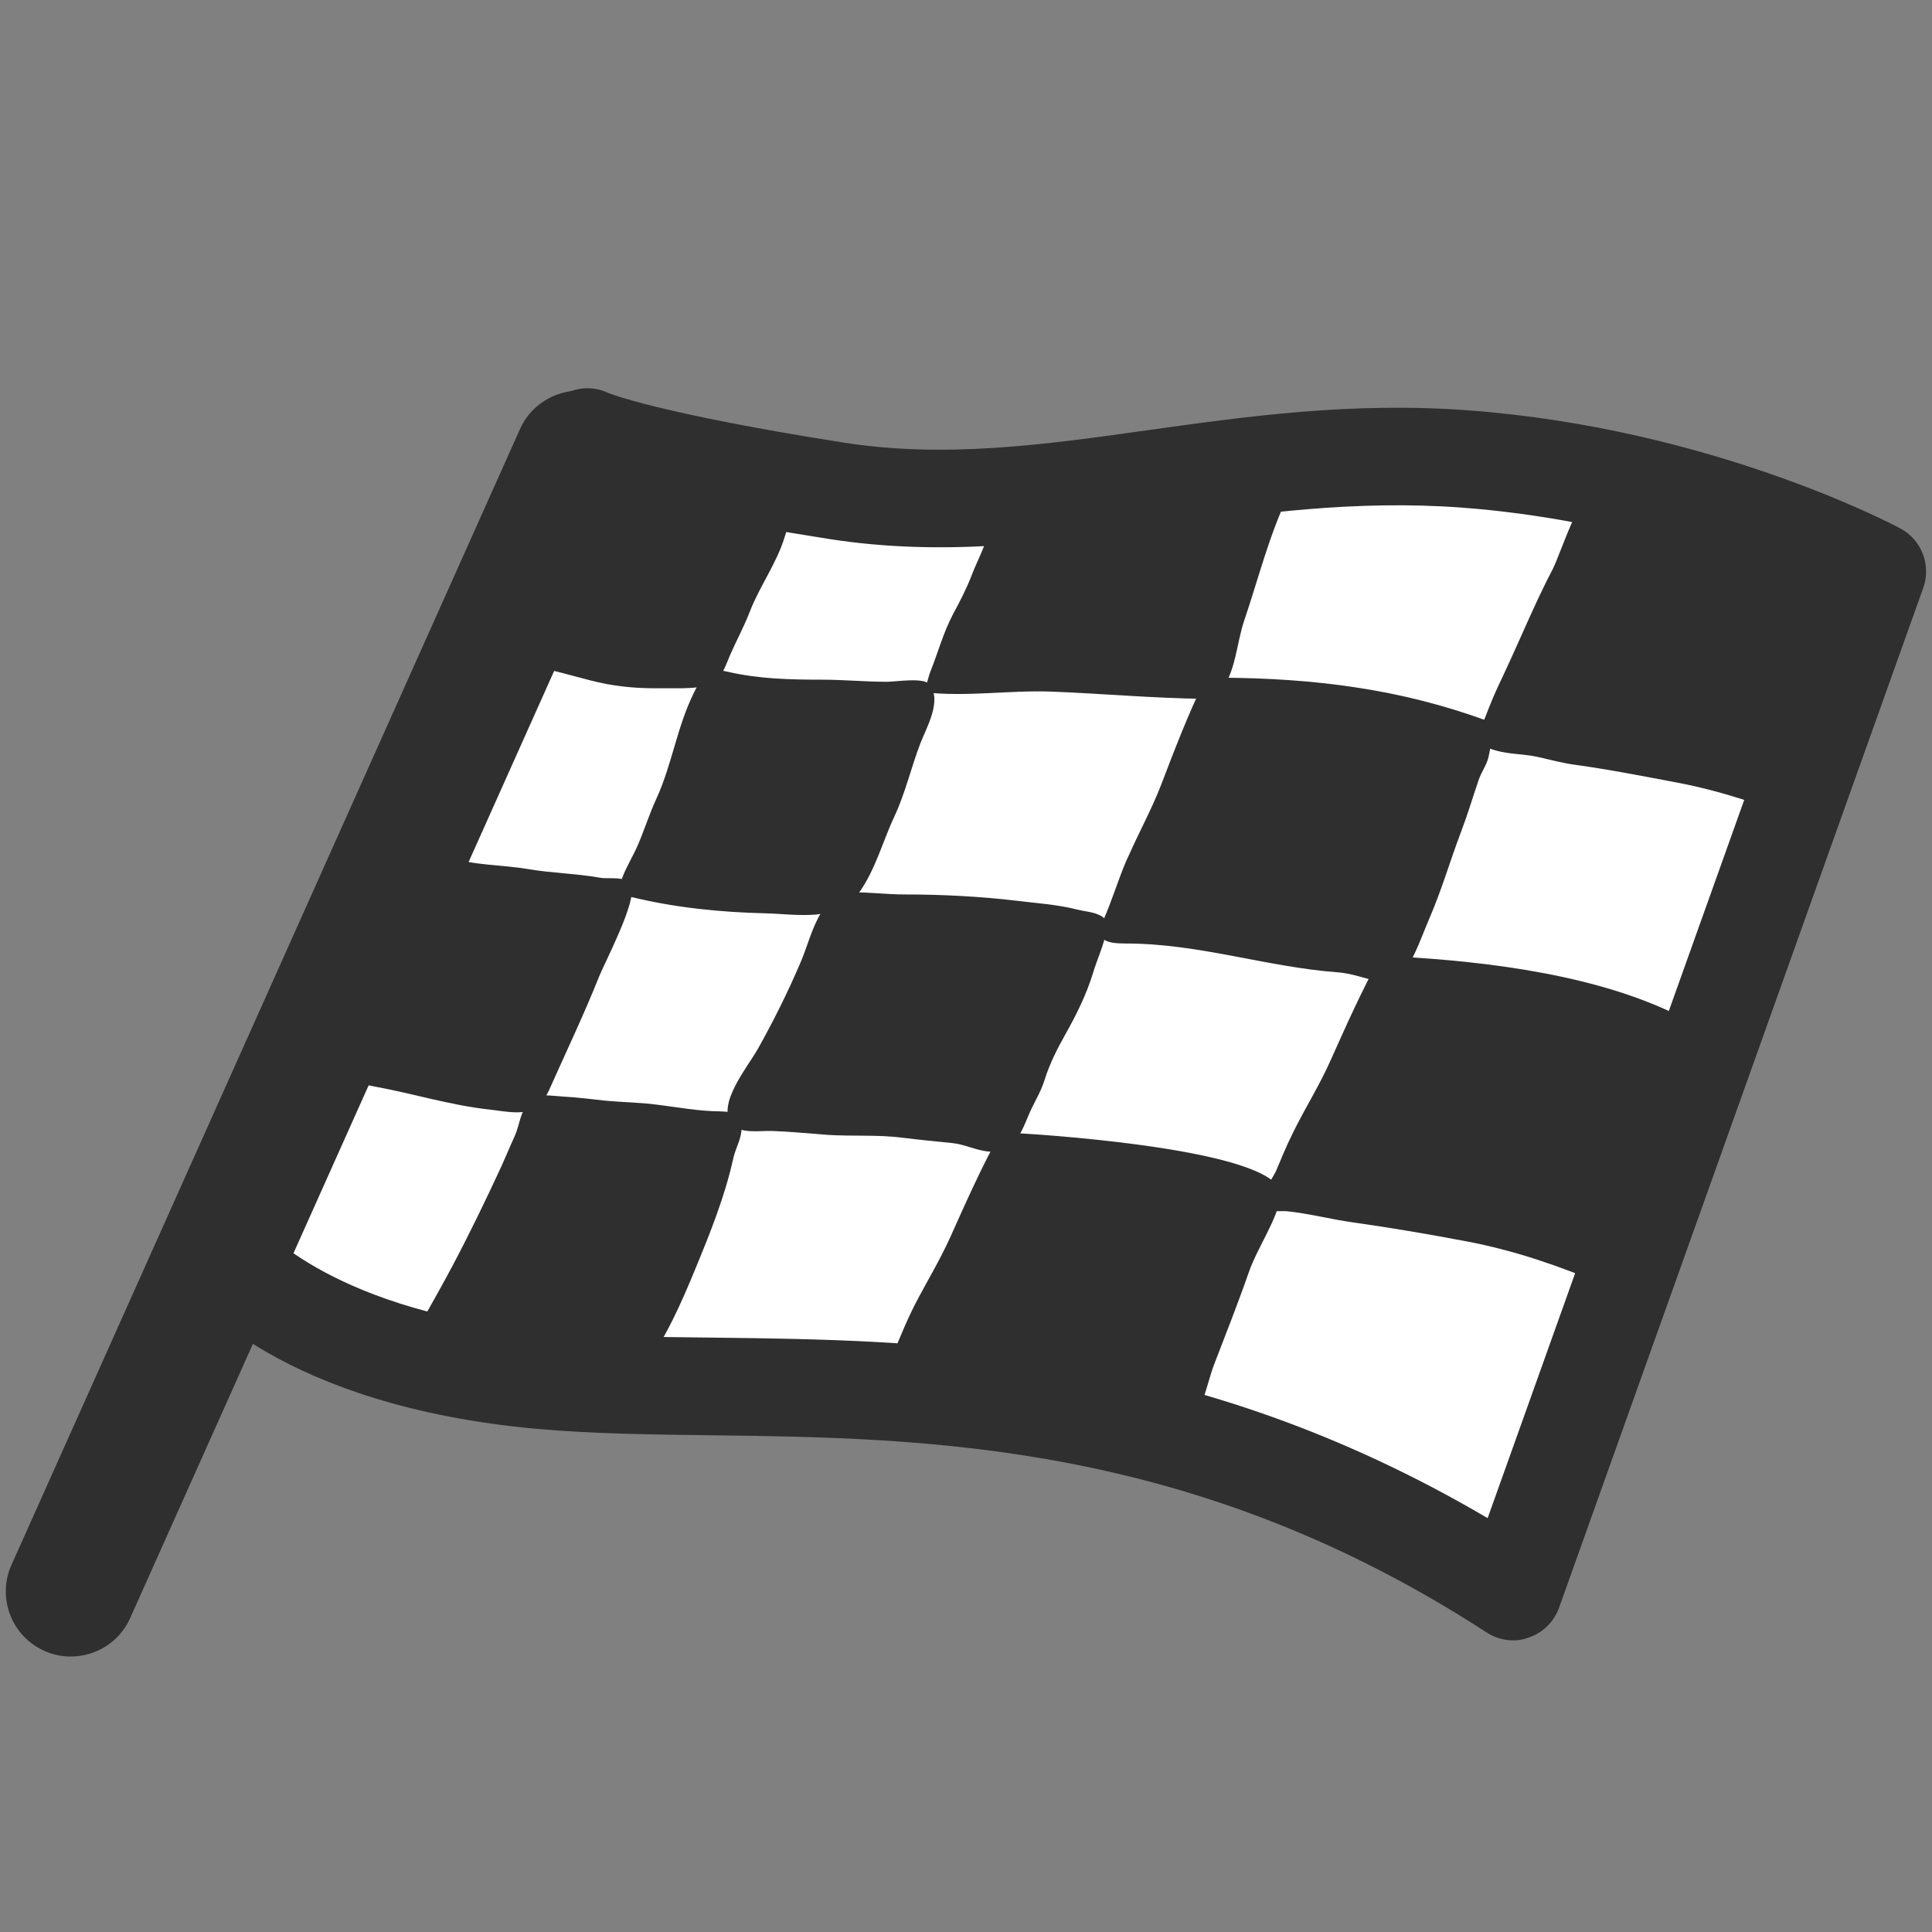
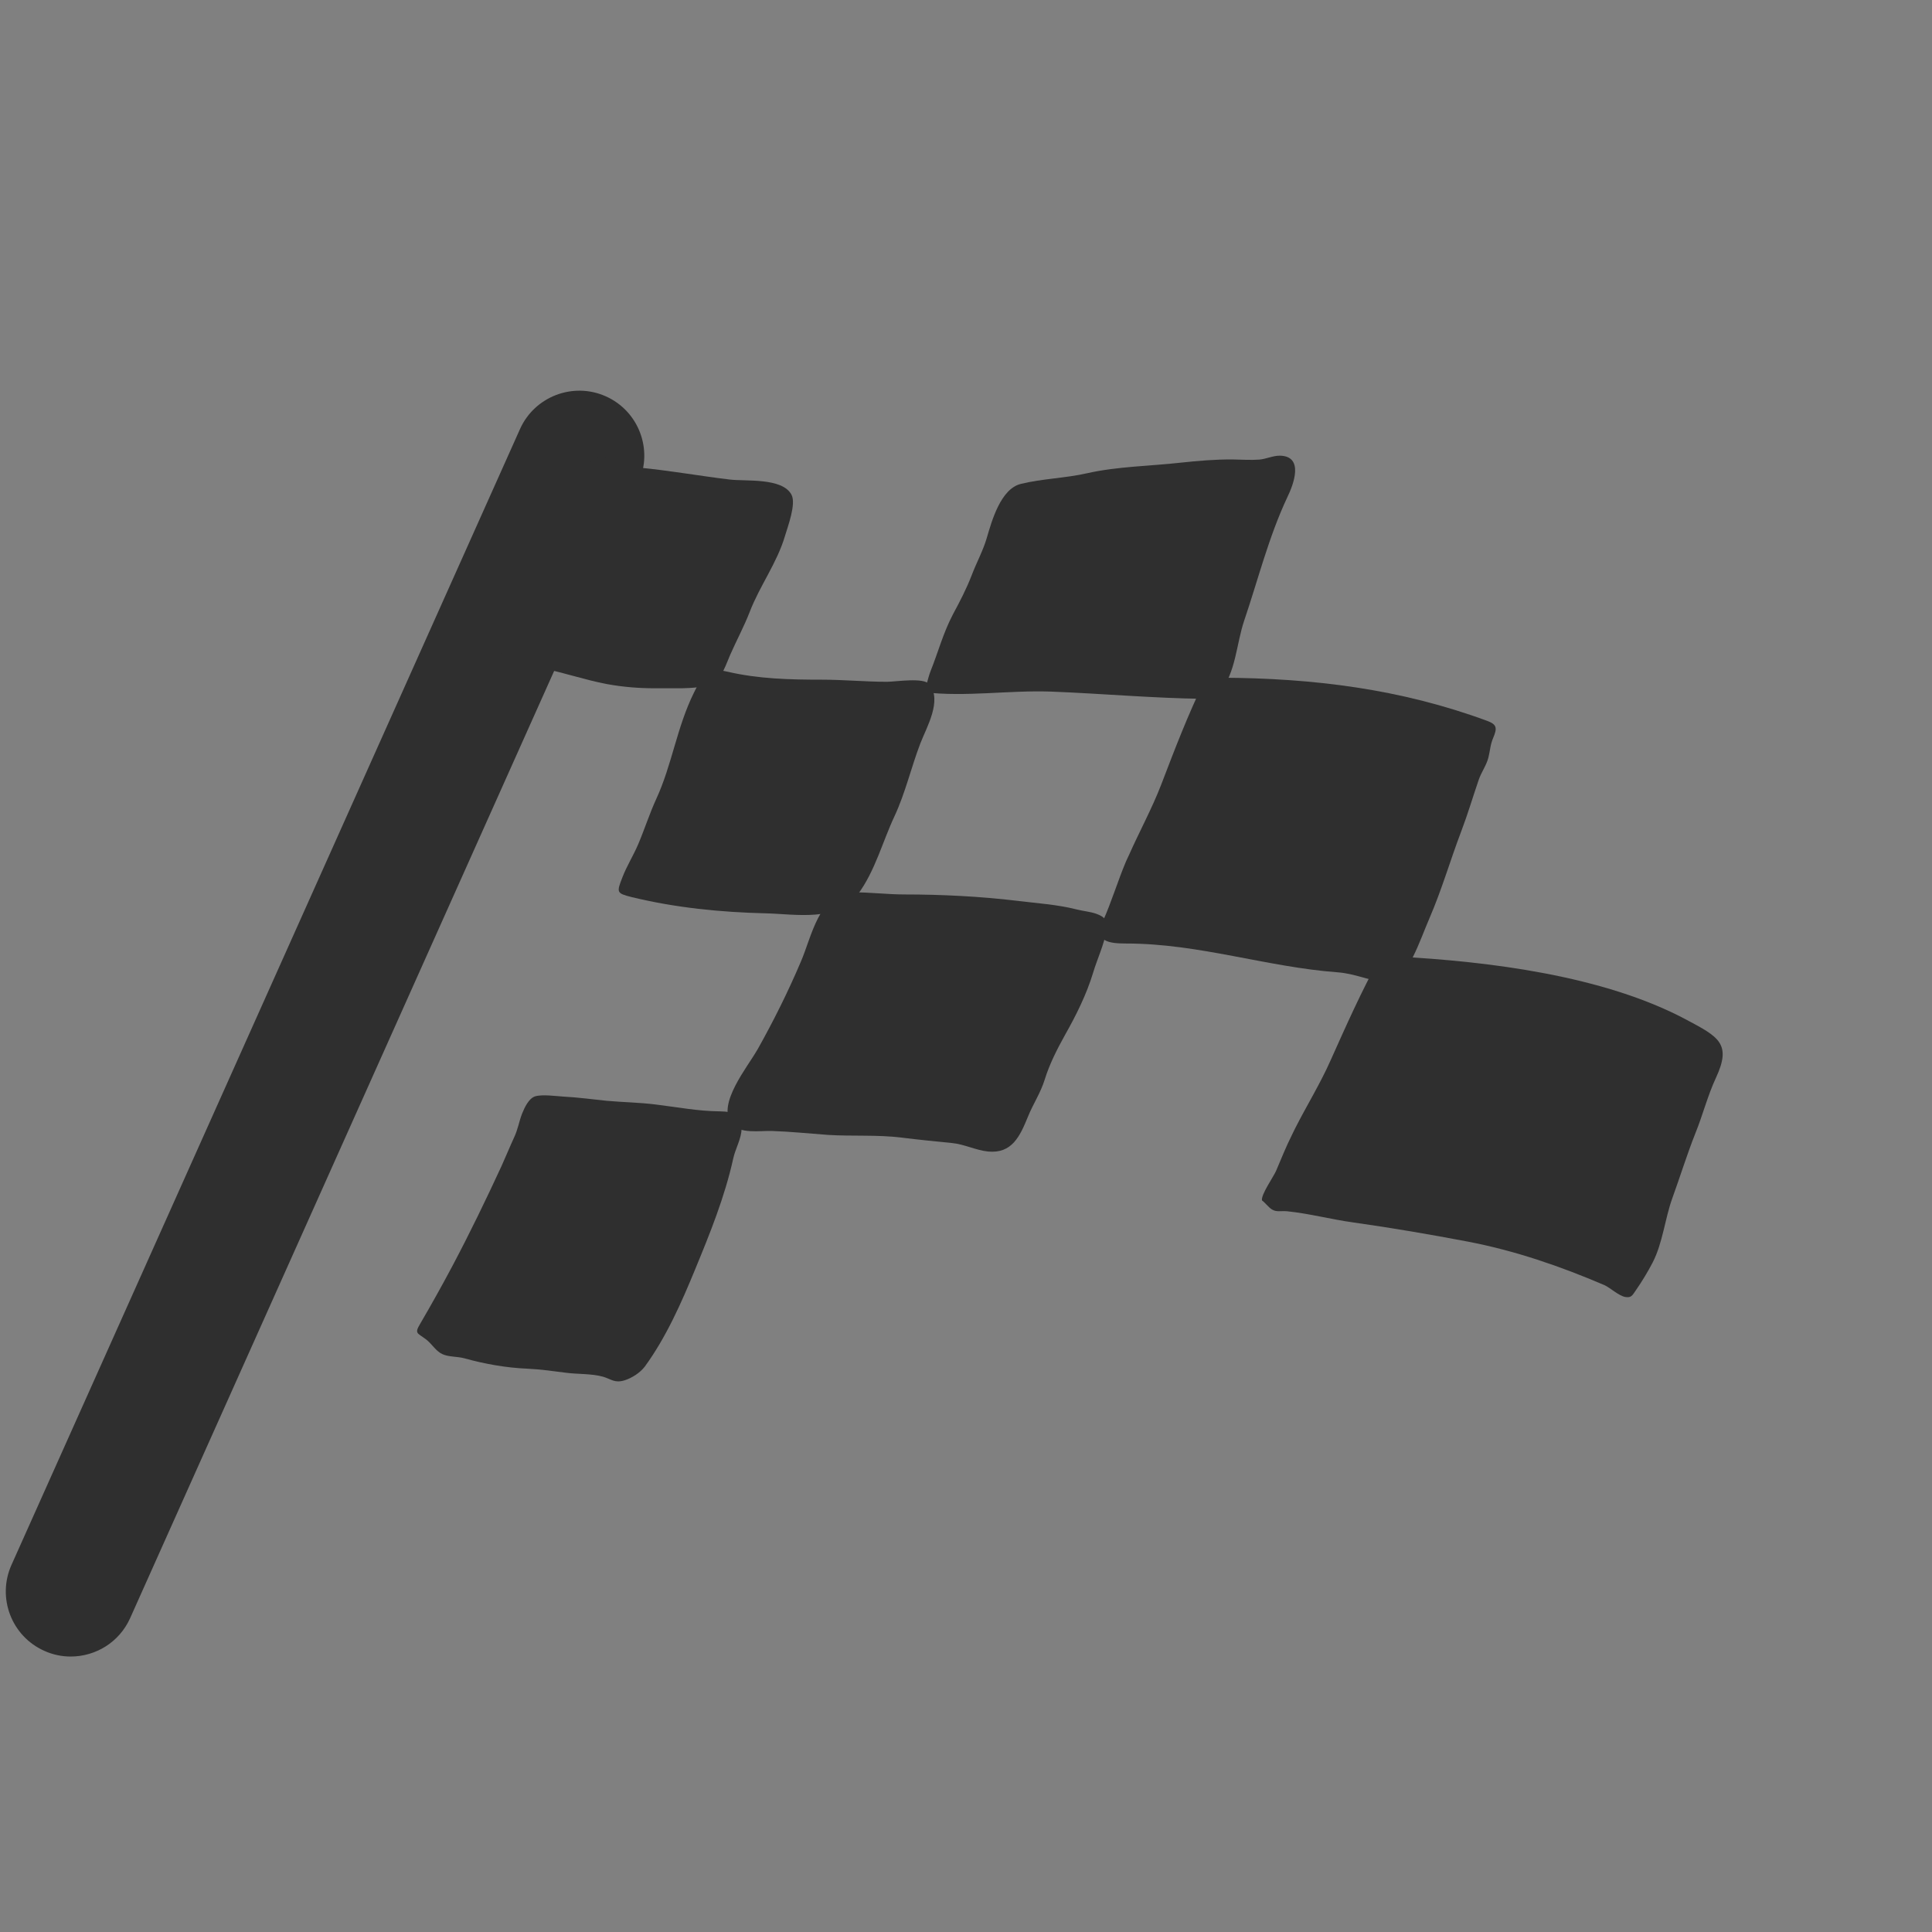
<svg xmlns="http://www.w3.org/2000/svg" width="128" height="128" style="enable-background:new 0 0 128 128;">
  <rect width="100%" height="100%" fill="#808080" stroke="none" />
  <g>
-     <path d="M14.67,83.13c0,0,5.19,6.89,21.23,8.32c16.04,1.44,38.5-2.81,64.35,13.99l24.14-67.57 c0,0-11.75-6.29-27.32-7.44c-15.56-1.16-27.97,4.26-41.7,2.1c-13.37-2.1-16.45-3.56-16.45-3.56L14.67,83.13z" style="fill:#FFFFFF;" />
    <g>
-       <path d="M100.26,108.68c-0.62,0-1.23-0.18-1.76-0.52C79,95.49,61.3,95.27,47.09,95.09 c-4.06-0.05-7.89-0.1-11.47-0.42c-16.99-1.52-22.91-8.77-23.53-9.6c-1.07-1.42-0.79-3.45,0.64-4.52c1.41-1.06,3.41-0.8,4.49,0.6 c0.15,0.18,4.99,5.83,18.96,7.08c3.34,0.3,7.05,0.35,10.98,0.39c14.22,0.17,31.73,0.39,51.4,11.96l21.81-61.05 c-4.13-1.8-12.95-5.11-23.53-5.9c-7.04-0.52-13.54,0.38-19.82,1.26c-7.44,1.04-14.47,2.02-22.15,0.81 c-13.16-2.07-16.75-3.55-17.33-3.82c-1.62-0.76-2.31-2.69-1.55-4.3c0.76-1.61,2.68-2.31,4.3-1.55c0.07,0.03,3.27,1.35,15.58,3.29 c6.75,1.06,13.3,0.15,20.25-0.83c6.62-0.92,13.46-1.88,21.19-1.3c16.05,1.19,28.09,7.55,28.59,7.82 c1.41,0.75,2.06,2.43,1.52,3.94l-24.13,67.57c-0.34,0.93-1.07,1.66-2.01,1.97C100.96,108.62,100.61,108.68,100.26,108.68z" style="fill:#2F2F2F;" />
      <path d="M4.68,109.75c-0.58,0-1.18-0.12-1.75-0.38c-2.17-0.97-3.14-3.52-2.17-5.69l33.69-75.25 c0.97-2.17,3.53-3.14,5.69-2.17c2.17,0.97,3.14,3.52,2.17,5.69L8.62,107.21C7.9,108.81,6.33,109.75,4.68,109.75z" style="fill:#2F2F2F;" />
      <path d="M33.93,41.24c-0.29,0.48-0.75,1.04-0.81,1.58c-0.14,1.33,1.96,1.29,2.86,1.47 c1.42,0.28,2.79,0.76,4.22,1.03c1.1,0.2,2.11,0.28,3.23,0.28c0.58,0,1.15,0,1.73,0c0.55-0.01,1.65-0.06,2.11-0.34 c0.55-0.34,0.86-1.31,1.1-1.86c0.42-0.96,0.92-1.88,1.3-2.86c0.67-1.74,1.81-3.24,2.34-5.04c0.18-0.61,0.75-2.11,0.43-2.72 c-0.6-1.15-3.05-0.88-4.1-1.01c-2-0.24-4-0.6-6-0.79c-0.42-0.04-0.77-0.02-1.17-0.17c-0.28-0.1-0.54-0.33-0.81-0.4 c-1.29-0.34-1.4,0.51-1.86,1.39c-0.38,0.71-0.65,1.36-0.87,2.14c-0.55,1.85-1.79,3.46-2.65,5.19c-0.34,0.67-0.65,1.35-1,2.01 C33.96,41.16,33.94,41.2,33.93,41.24z" style="fill:#2F2F2F;" />
-       <path d="M22.46,68.17c-0.1,0.2-0.2,0.41-0.29,0.61c-0.12,0.31-0.14,0.63-0.26,0.94 c-0.14,0.35-0.65,0.83-0.44,1.25c0.13,0.24,0.88,0.37,1.11,0.45c0.73,0.26,1.49,0.43,2.26,0.57c2.53,0.46,5.01,1.24,7.58,1.52 c0.96,0.1,2.48,0.47,3.28-0.25c0.23-0.2,0.53-0.72,0.67-1.02c1.12-2.52,2.31-5,3.33-7.56c0.4-0.98,2.54-5.05,2.11-5.98 c-0.34-0.73-1.4-0.43-2.07-0.55c-1.56-0.28-3.17-0.3-4.75-0.57c-1.76-0.3-3.62-0.23-5.33-0.81c-0.41-0.13-0.96-0.5-1.35-0.22 c-0.52,0.38-0.92,1.62-1.24,2.2c-0.37,0.71-0.64,1.36-0.87,2.14c-0.55,1.85-1.79,3.46-2.65,5.19 C23.23,66.76,22.81,67.46,22.46,68.17z" style="fill:#2F2F2F;" />
      <path d="M42.28,55.94c-0.33,0.77-0.76,1.44-1.05,2.2c-0.38,0.98-0.39,1.04,0.6,1.29 c2.91,0.71,5.91,1.01,8.9,1.08c2.01,0.05,4.73,0.6,6.12-1.28c1.13-1.53,1.62-3.47,2.42-5.17c0.72-1.55,1.1-3.23,1.71-4.82 c0.41-1.06,1.45-2.82,0.6-3.9c-0.38-0.48-2.22-0.17-2.82-0.17c-1.44,0-2.87-0.14-4.33-0.14c-2.12,0-4.18-0.05-6.24-0.53 c-1.35-0.31-1.63,0.21-2.21,1.38c-1.14,2.3-1.45,4.77-2.5,7.05C43.03,53.91,42.7,54.95,42.28,55.94z" style="fill:#2F2F2F;" />
      <path d="M29.96,83.9c-0.68,1.28-1.39,2.55-2.12,3.8c-0.4,0.67-0.19,0.6,0.39,1.04 c0.38,0.29,0.64,0.77,1.07,0.97c0.42,0.2,0.98,0.15,1.46,0.28c1.37,0.38,2.77,0.63,4.2,0.69c0.85,0.04,1.7,0.16,2.55,0.27 c0.78,0.1,1.69,0.05,2.44,0.26c0.57,0.17,0.77,0.44,1.43,0.24c0.48-0.15,1.03-0.5,1.34-0.91c1.41-1.93,2.43-4.24,3.33-6.43 c0.99-2.4,1.97-4.82,2.53-7.36c0.13-0.59,0.44-1.13,0.53-1.72c0.17-1.15-0.47-1.39-1.42-1.4c-1.43-0.01-2.81-0.28-4.22-0.45 c-1.08-0.14-2.19-0.15-3.28-0.25c-0.96-0.1-1.93-0.23-2.89-0.28c-0.47-0.03-1.4-0.16-1.86-0.01c-0.41,0.14-0.69,0.74-0.85,1.14 c-0.21,0.54-0.27,1.03-0.53,1.58c-0.29,0.63-0.55,1.27-0.84,1.91C32.18,79.52,31.11,81.73,29.96,83.9z" style="fill:#2F2F2F;" />
      <path d="M50.2,69.51c-0.02,0.03-0.03,0.05-0.05,0.08c-0.63,1.11-2.63,3.53-1.71,4.83 c0.53,0.74,1.94,0.48,2.7,0.51c1.24,0.04,2.47,0.17,3.71,0.26c1.59,0.1,3.29-0.02,4.89,0.18c1.12,0.14,2.23,0.25,3.34,0.36 c0.82,0.08,1.55,0.47,2.37,0.56c1.61,0.16,2.13-1.03,2.66-2.32c0.34-0.84,0.83-1.56,1.1-2.43c0.32-1.04,0.83-2.04,1.36-2.99 c0.73-1.29,1.42-2.68,1.85-4.1c0.26-0.88,0.73-1.87,0.88-2.78c0.11-0.7-0.1-0.93-0.7-1.14c-0.38-0.13-0.85-0.17-1.28-0.28 c-1.31-0.33-2.58-0.4-3.94-0.57c-2.41-0.29-4.99-0.42-7.44-0.42c-1.17,0-2.3-0.15-3.46-0.14c-2.21,0.01-2.72,2.99-3.42,4.59 C52.22,65.69,51.26,67.62,50.2,69.51z" style="fill:#2F2F2F;" />
      <path d="M63.13,40.71c-0.66,1.27-0.96,2.46-1.48,3.76c-0.18,0.47-0.25,0.94-0.44,1.39 c2.76,0.33,5.63-0.14,8.42-0.04c3.39,0.13,6.76,0.44,10.16,0.48c0.54,0,0.67-0.01,1.01-0.42c1.08-1.28,1.11-3.23,1.63-4.76 c0.93-2.74,1.62-5.54,2.86-8.18c0.42-0.86,1.11-2.71-0.48-2.75c-0.46-0.01-0.92,0.22-1.38,0.26c-0.58,0.04-1.18,0-1.76-0.01 c-1.15-0.01-2.28,0.09-3.42,0.21c-2.04,0.23-4.21,0.25-6.21,0.7c-1.44,0.33-2.98,0.36-4.41,0.71c-1.33,0.33-1.92,2.44-2.25,3.57 c-0.25,0.86-0.69,1.65-1.01,2.5C64.03,39.01,63.59,39.86,63.13,40.71z" style="fill:#2F2F2F;" />
      <path d="M74.81,56.62c-0.07,0.15-0.13,0.29-0.2,0.43c-0.56,1.32-0.96,2.69-1.55,4 c-0.61,1.33,0.43,1.46,1.54,1.46c4.85,0,9.31,1.56,14.04,1.91c1.09,0.08,2.14,0.55,3.21,0.72c1.28,0.2,1.29-0.79,1.78-1.78 c0.42-0.85,0.72-1.7,1.09-2.56c0.81-1.88,1.36-3.8,2.09-5.72c0.43-1.13,0.77-2.28,1.16-3.42c0.17-0.5,0.51-0.95,0.64-1.47 c0.12-0.48,0.12-0.84,0.32-1.31c0.27-0.64,0.25-0.88-0.4-1.12c-5.74-2.12-11.53-2.83-17.62-2.86c-0.39,0-0.72,0.17-1.1,0.18 c-1.11,2.28-1.96,4.51-2.88,6.91C76.32,53.57,75.5,55.07,74.81,56.62z" style="fill:#2F2F2F;" />
-       <path d="M60.6,86.46c-0.07,0.14-0.14,0.28-0.21,0.43c-0.63,1.29-1.1,2.64-1.76,3.91 c-0.68,1.3,0.36,1.47,1.48,1.53c2.41,0.12,4.84,0.26,7.23,0.65c2.23,0.36,4.12,1.36,6.26,1.84c0.92,0.21,3.18,0.96,4.08,0.82 c1.57-0.24,2.25-3.93,2.74-5.19c0.78-2.04,1.59-4.07,2.31-6.14c0.58-1.66,1.77-3.29,2.12-4.97c0.62-3.09-15.25-4.14-17.53-4.27 c-0.39-0.02-0.72,0.13-1.11,0.12c-1.22,2.22-2.19,4.41-3.24,6.75C62.27,83.5,61.38,84.95,60.6,86.46z" style="fill:#2F2F2F;" />
      <path d="M85.8,74.77c-0.07,0.14-0.14,0.28-0.21,0.43c-0.39,0.78-0.71,1.58-1.05,2.38 c-0.17,0.39-1.01,1.58-0.93,1.95c0.23,0.17,0.44,0.47,0.66,0.6c0.31,0.19,0.6,0.08,1.01,0.12c1.47,0.15,2.92,0.54,4.38,0.74 c2.55,0.36,5.06,0.79,7.59,1.27c3.13,0.6,6.12,1.63,9.04,2.88c0.4,0.18,0.96,0.72,1.4,0.79c0.38,0.06,0.45-0.09,0.7-0.46 c0.39-0.56,0.8-1.24,1.11-1.84c0.66-1.29,0.8-2.86,1.29-4.23c0.53-1.46,0.98-2.93,1.55-4.36c0.48-1.19,0.8-2.46,1.34-3.62 c1.06-2.27,0.19-2.72-1.93-3.85c-5.49-2.94-13.11-3.87-19.24-4.2c-0.4-0.02-0.72,0.13-1.11,0.12c-1.22,2.22-2.19,4.41-3.24,6.75 C87.47,71.8,86.57,73.25,85.8,74.77z" style="fill:#2F2F2F;" />
-       <path d="M99.73,44.45c-0.12,0.26-0.24,0.53-0.37,0.79c-0.35,0.73-0.67,1.52-0.96,2.28 c-0.23,0.62-0.72,1.16-0.69,1.87c0.44-0.02,0.95,0.21,1.38,0.33c0.94,0.27,1.9,0.22,2.84,0.44c0.83,0.19,1.57,0.39,2.42,0.51 c2.26,0.31,4.49,0.75,6.72,1.17c1.65,0.31,3.27,0.75,4.87,1.28c0.71,0.24,2.98,1.41,3.63,0.84c0.27-0.24,0.42-0.81,0.55-1.14 c0.58-1.41,1.15-2.95,1.55-4.43c0.37-1.36,0.91-2.59,1.37-3.91c0.46-1.29,0.67-2.64,1.12-3.91c0.16-0.44,0.45-0.84,0.65-1.26 c0.62-1.27,0.21-2.45-1.07-3.03c-1.77-0.81-3.69-1.34-5.57-1.79c-2.31-0.54-4.67-0.91-7.03-1.16c-1.01-0.11-1.98-0.39-2.99-0.54 c-0.77-0.12-1.6-0.45-2.34-0.51c-1-0.09-2.46,4.51-2.93,5.41C101.72,39.9,100.79,42.19,99.73,44.45z" style="fill:#2F2F2F;" />
    </g>
  </g>
</svg>